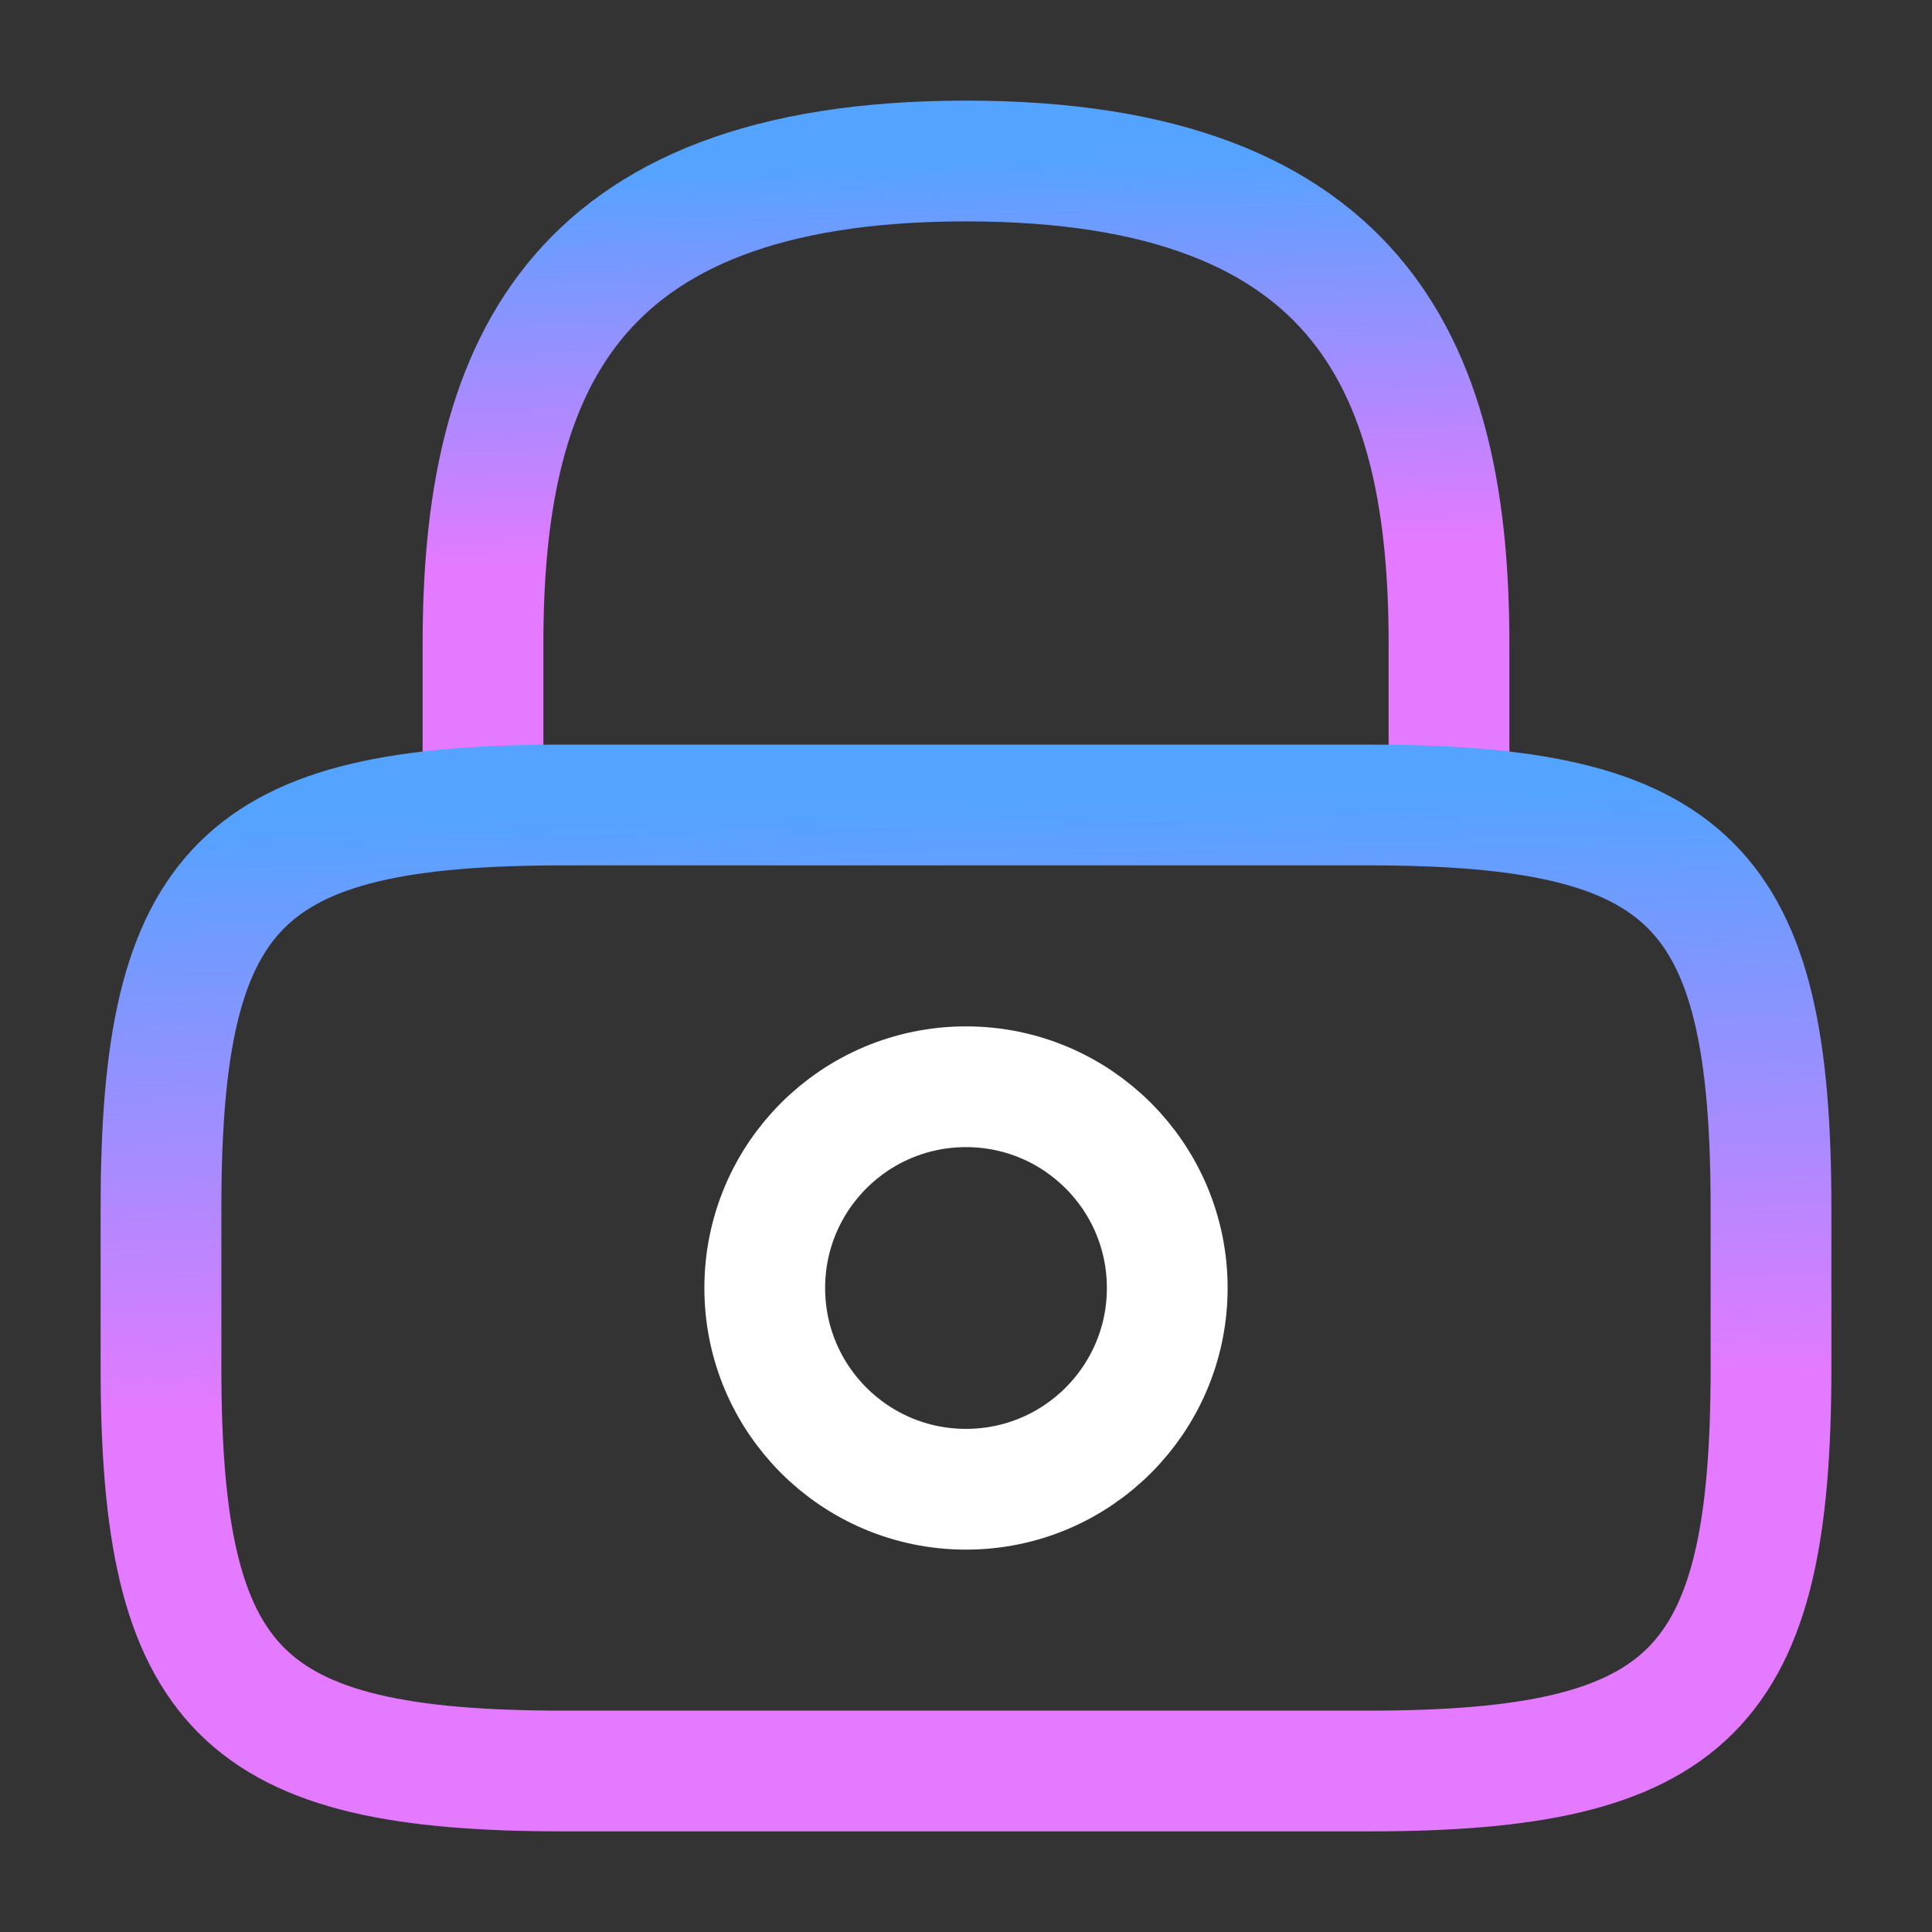
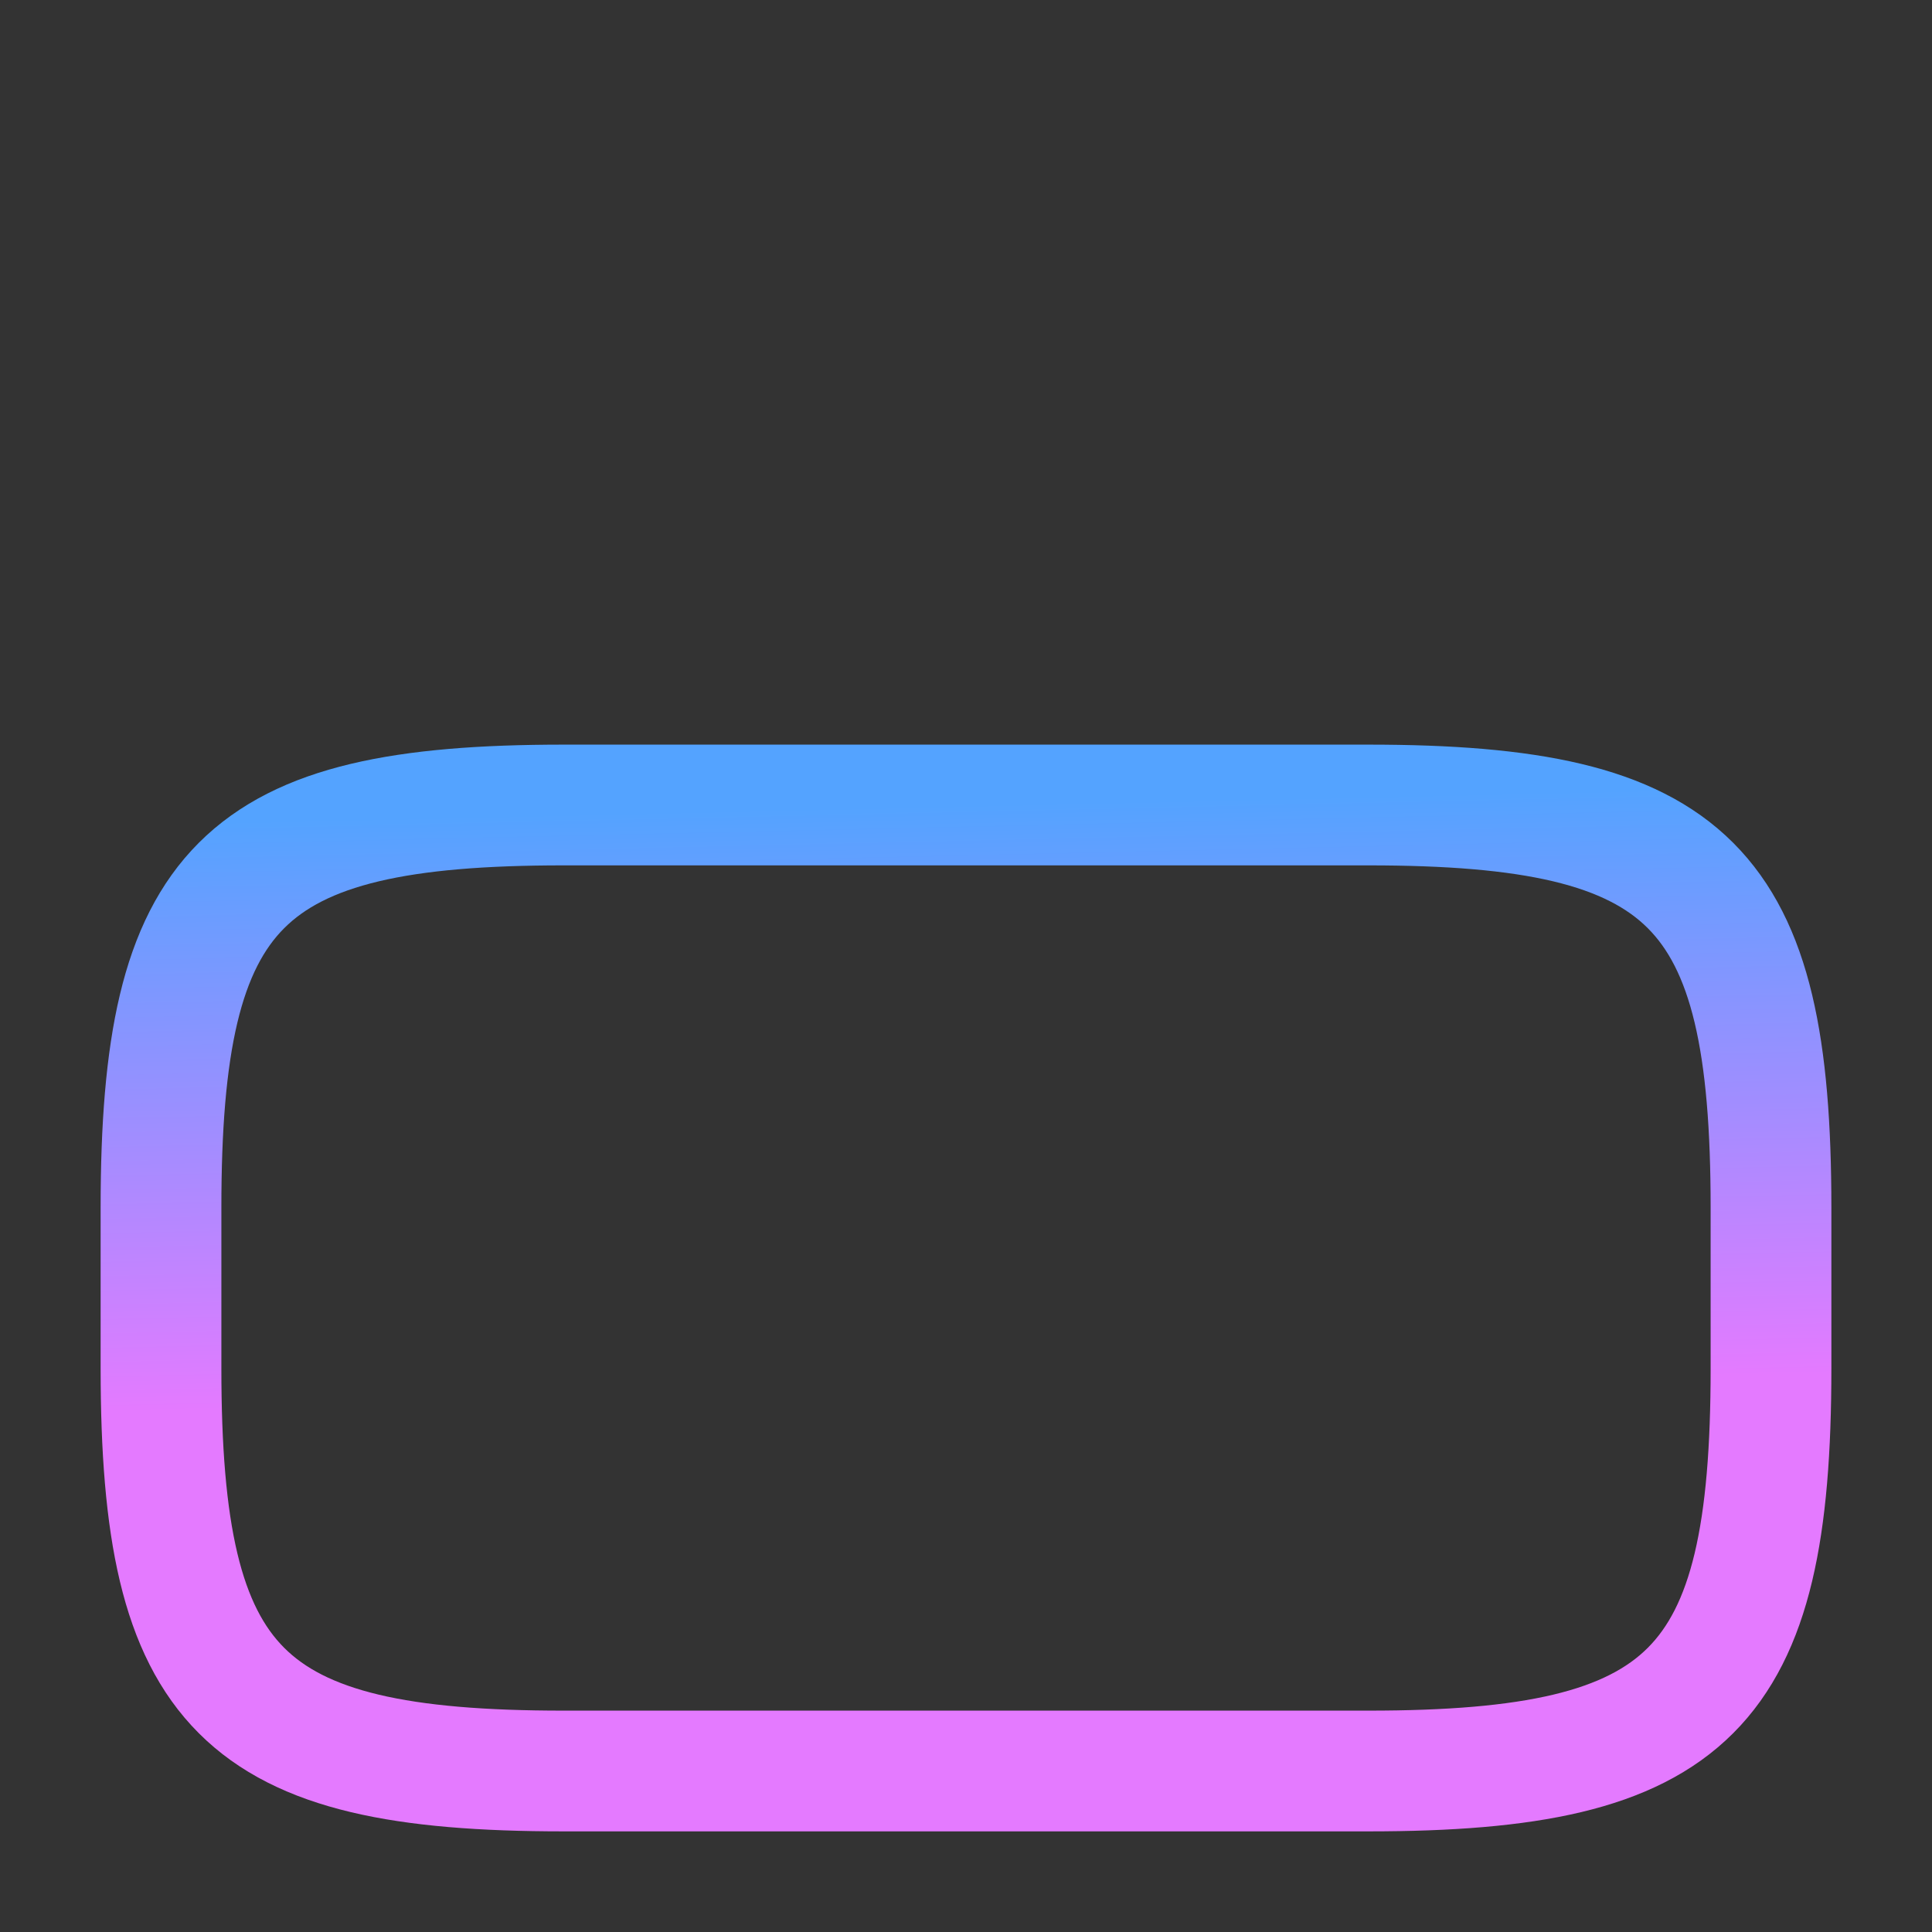
<svg xmlns="http://www.w3.org/2000/svg" width="24" height="24" viewBox="0 0 24 24" fill="none">
  <rect x="0" y="0" width="24" height="24" fill="#333333" stroke="none" />
-   <path d="M6 10V8C6 4.69 7 2 12 2C17 2 18 4.69 18 8V10" stroke="url(#paint0_linear_978_864)" stroke-width="1.5" stroke-linecap="round" stroke-linejoin="round" />
-   <path d="M12 18.5C13.381 18.5 14.5 17.381 14.5 16C14.5 14.619 13.381 13.5 12 13.5C10.619 13.5 9.5 14.619 9.5 16C9.5 17.381 10.619 18.5 12 18.5Z" stroke="white" stroke-width="1.5" stroke-linecap="round" stroke-linejoin="round" />
  <path d="M17 22H7C3 22 2 21 2 17V15C2 11 3 10 7 10H17C21 10 22 11 22 15V17C22 21 21 22 17 22Z" stroke="url(#paint1_linear_978_864)" stroke-width="1.5" stroke-linecap="round" stroke-linejoin="round" />
  <defs>
    <linearGradient id="paint0_linear_978_864" x1="12" y1="2" x2="12.122" y2="6.865" gradientUnits="userSpaceOnUse">
      <stop stop-color="#54A3FF" />
      <stop offset="1" stop-color="#E47AFF" />
    </linearGradient>
    <linearGradient id="paint1_linear_978_864" x1="12" y1="10" x2="12.165" y2="17.298" gradientUnits="userSpaceOnUse">
      <stop stop-color="#54A3FF" />
      <stop offset="1" stop-color="#E47AFF" />
    </linearGradient>
  </defs>
</svg>